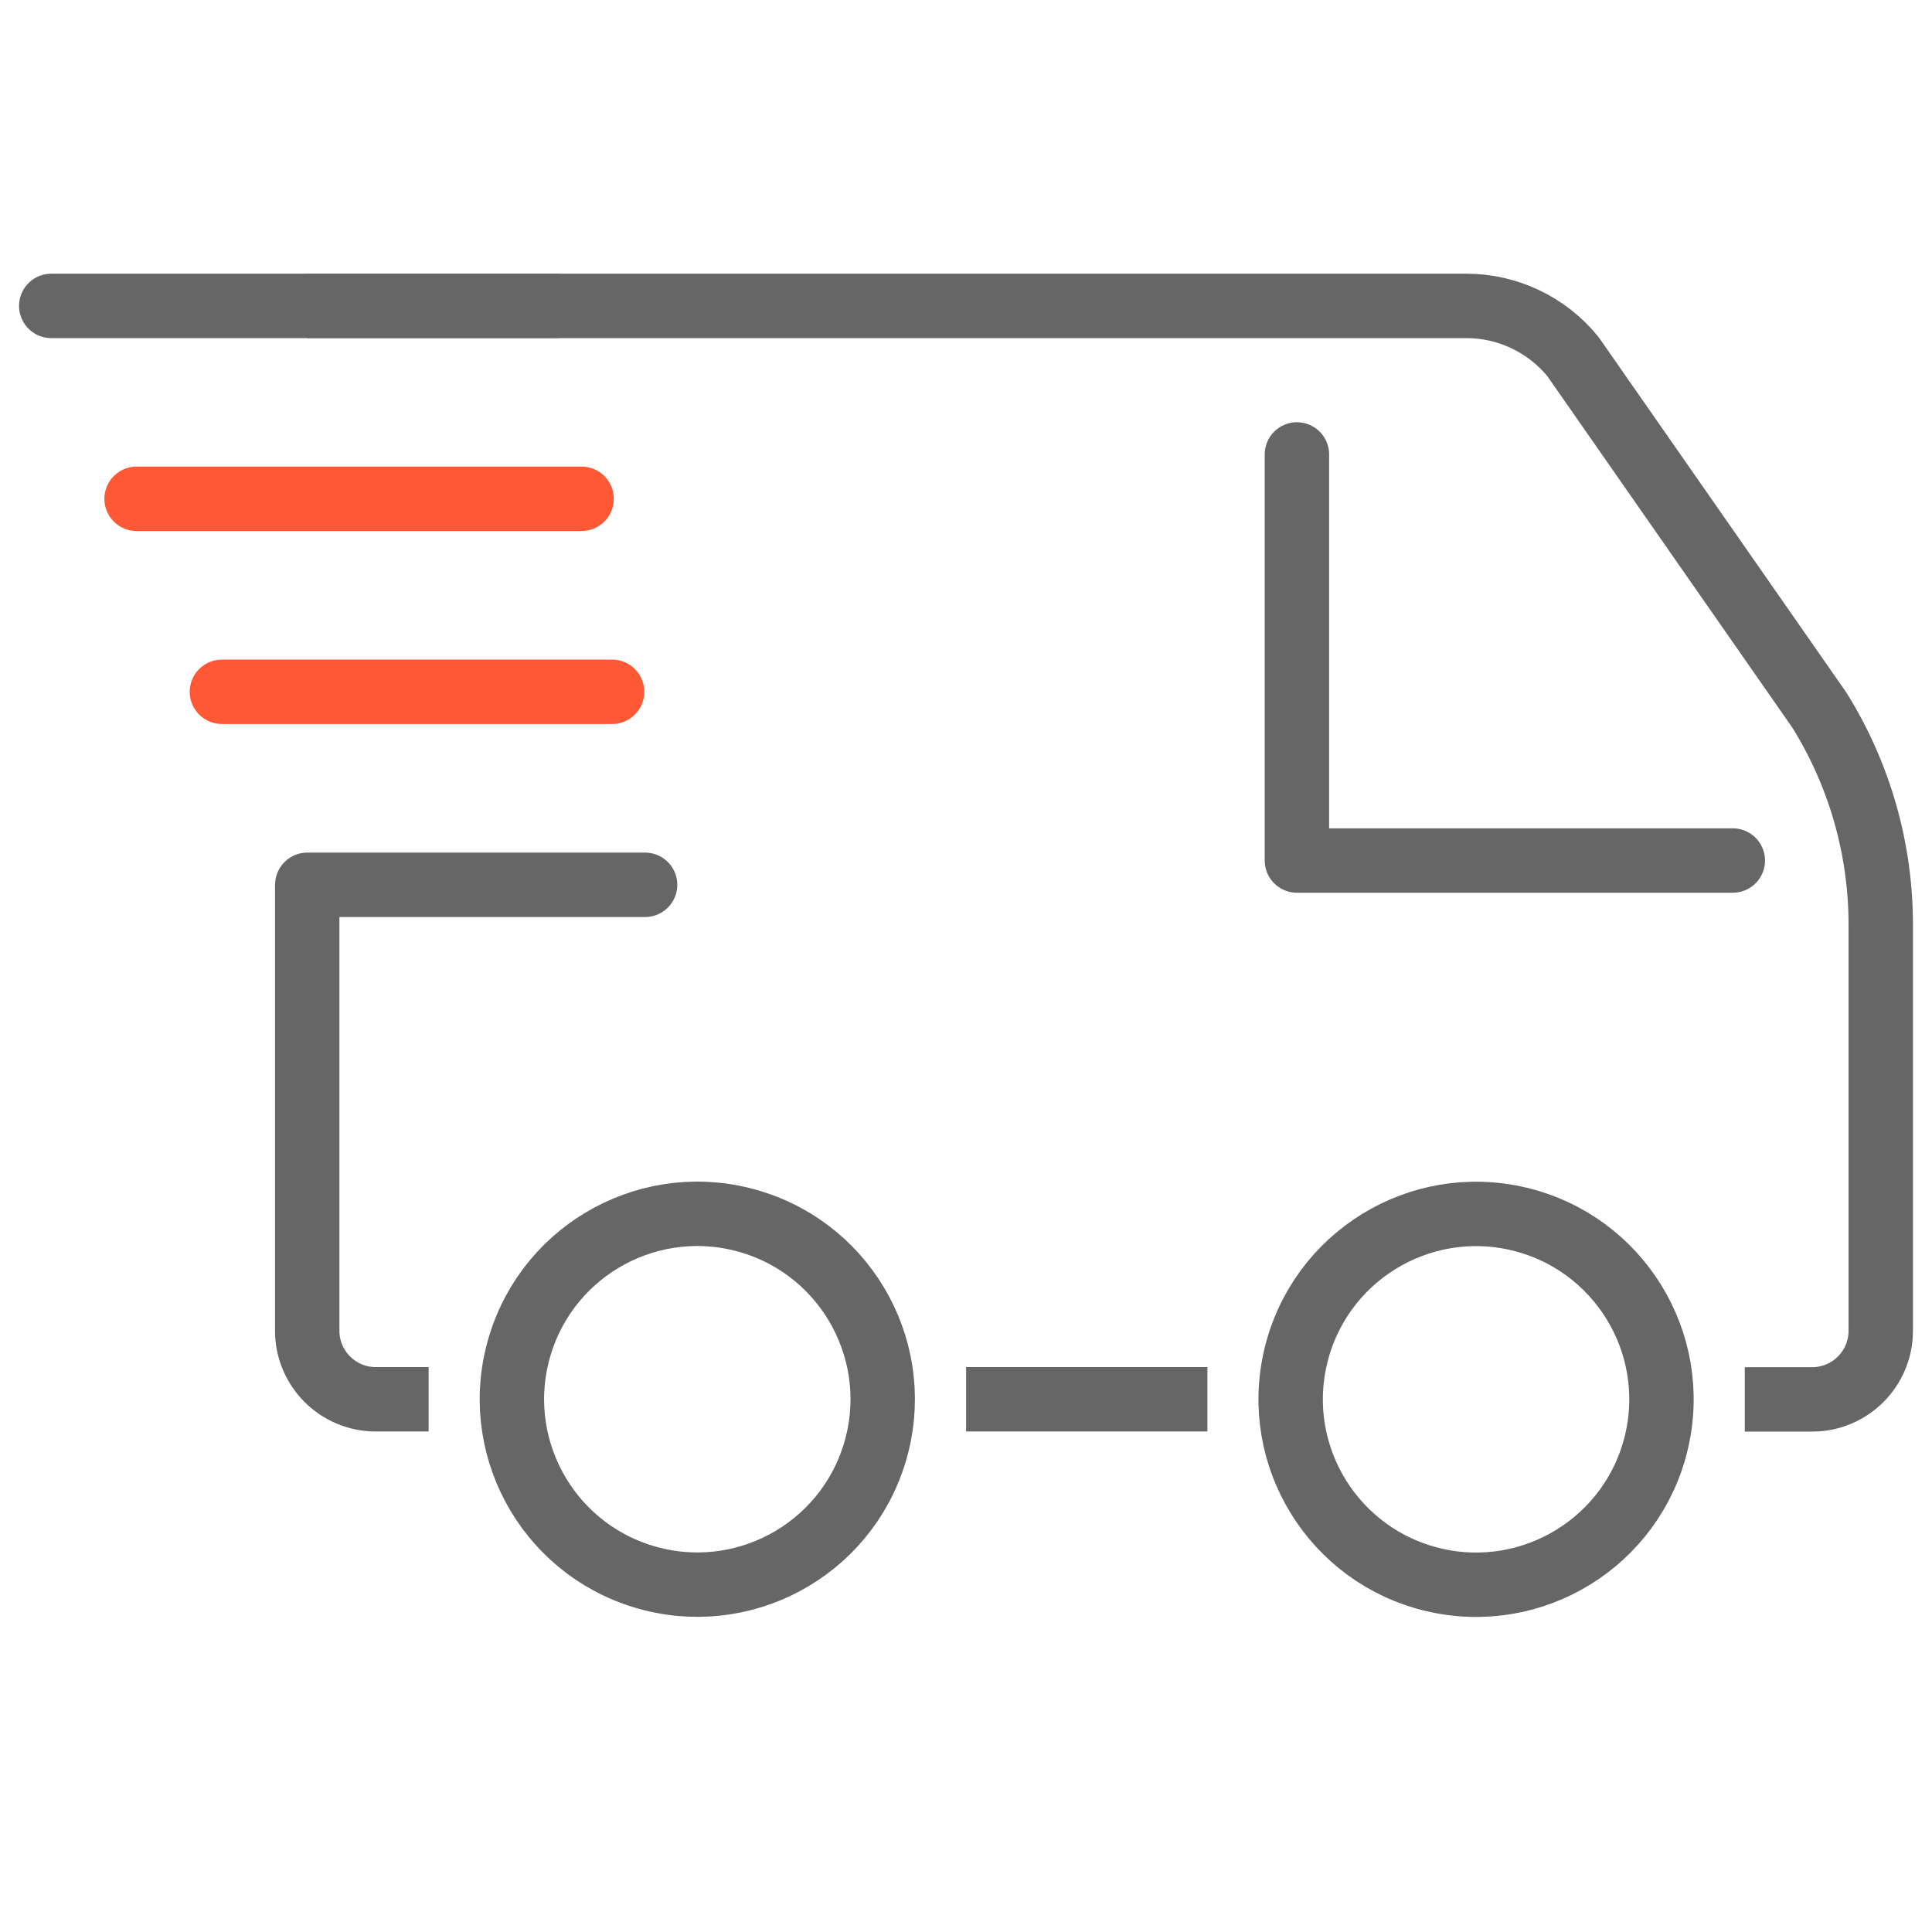
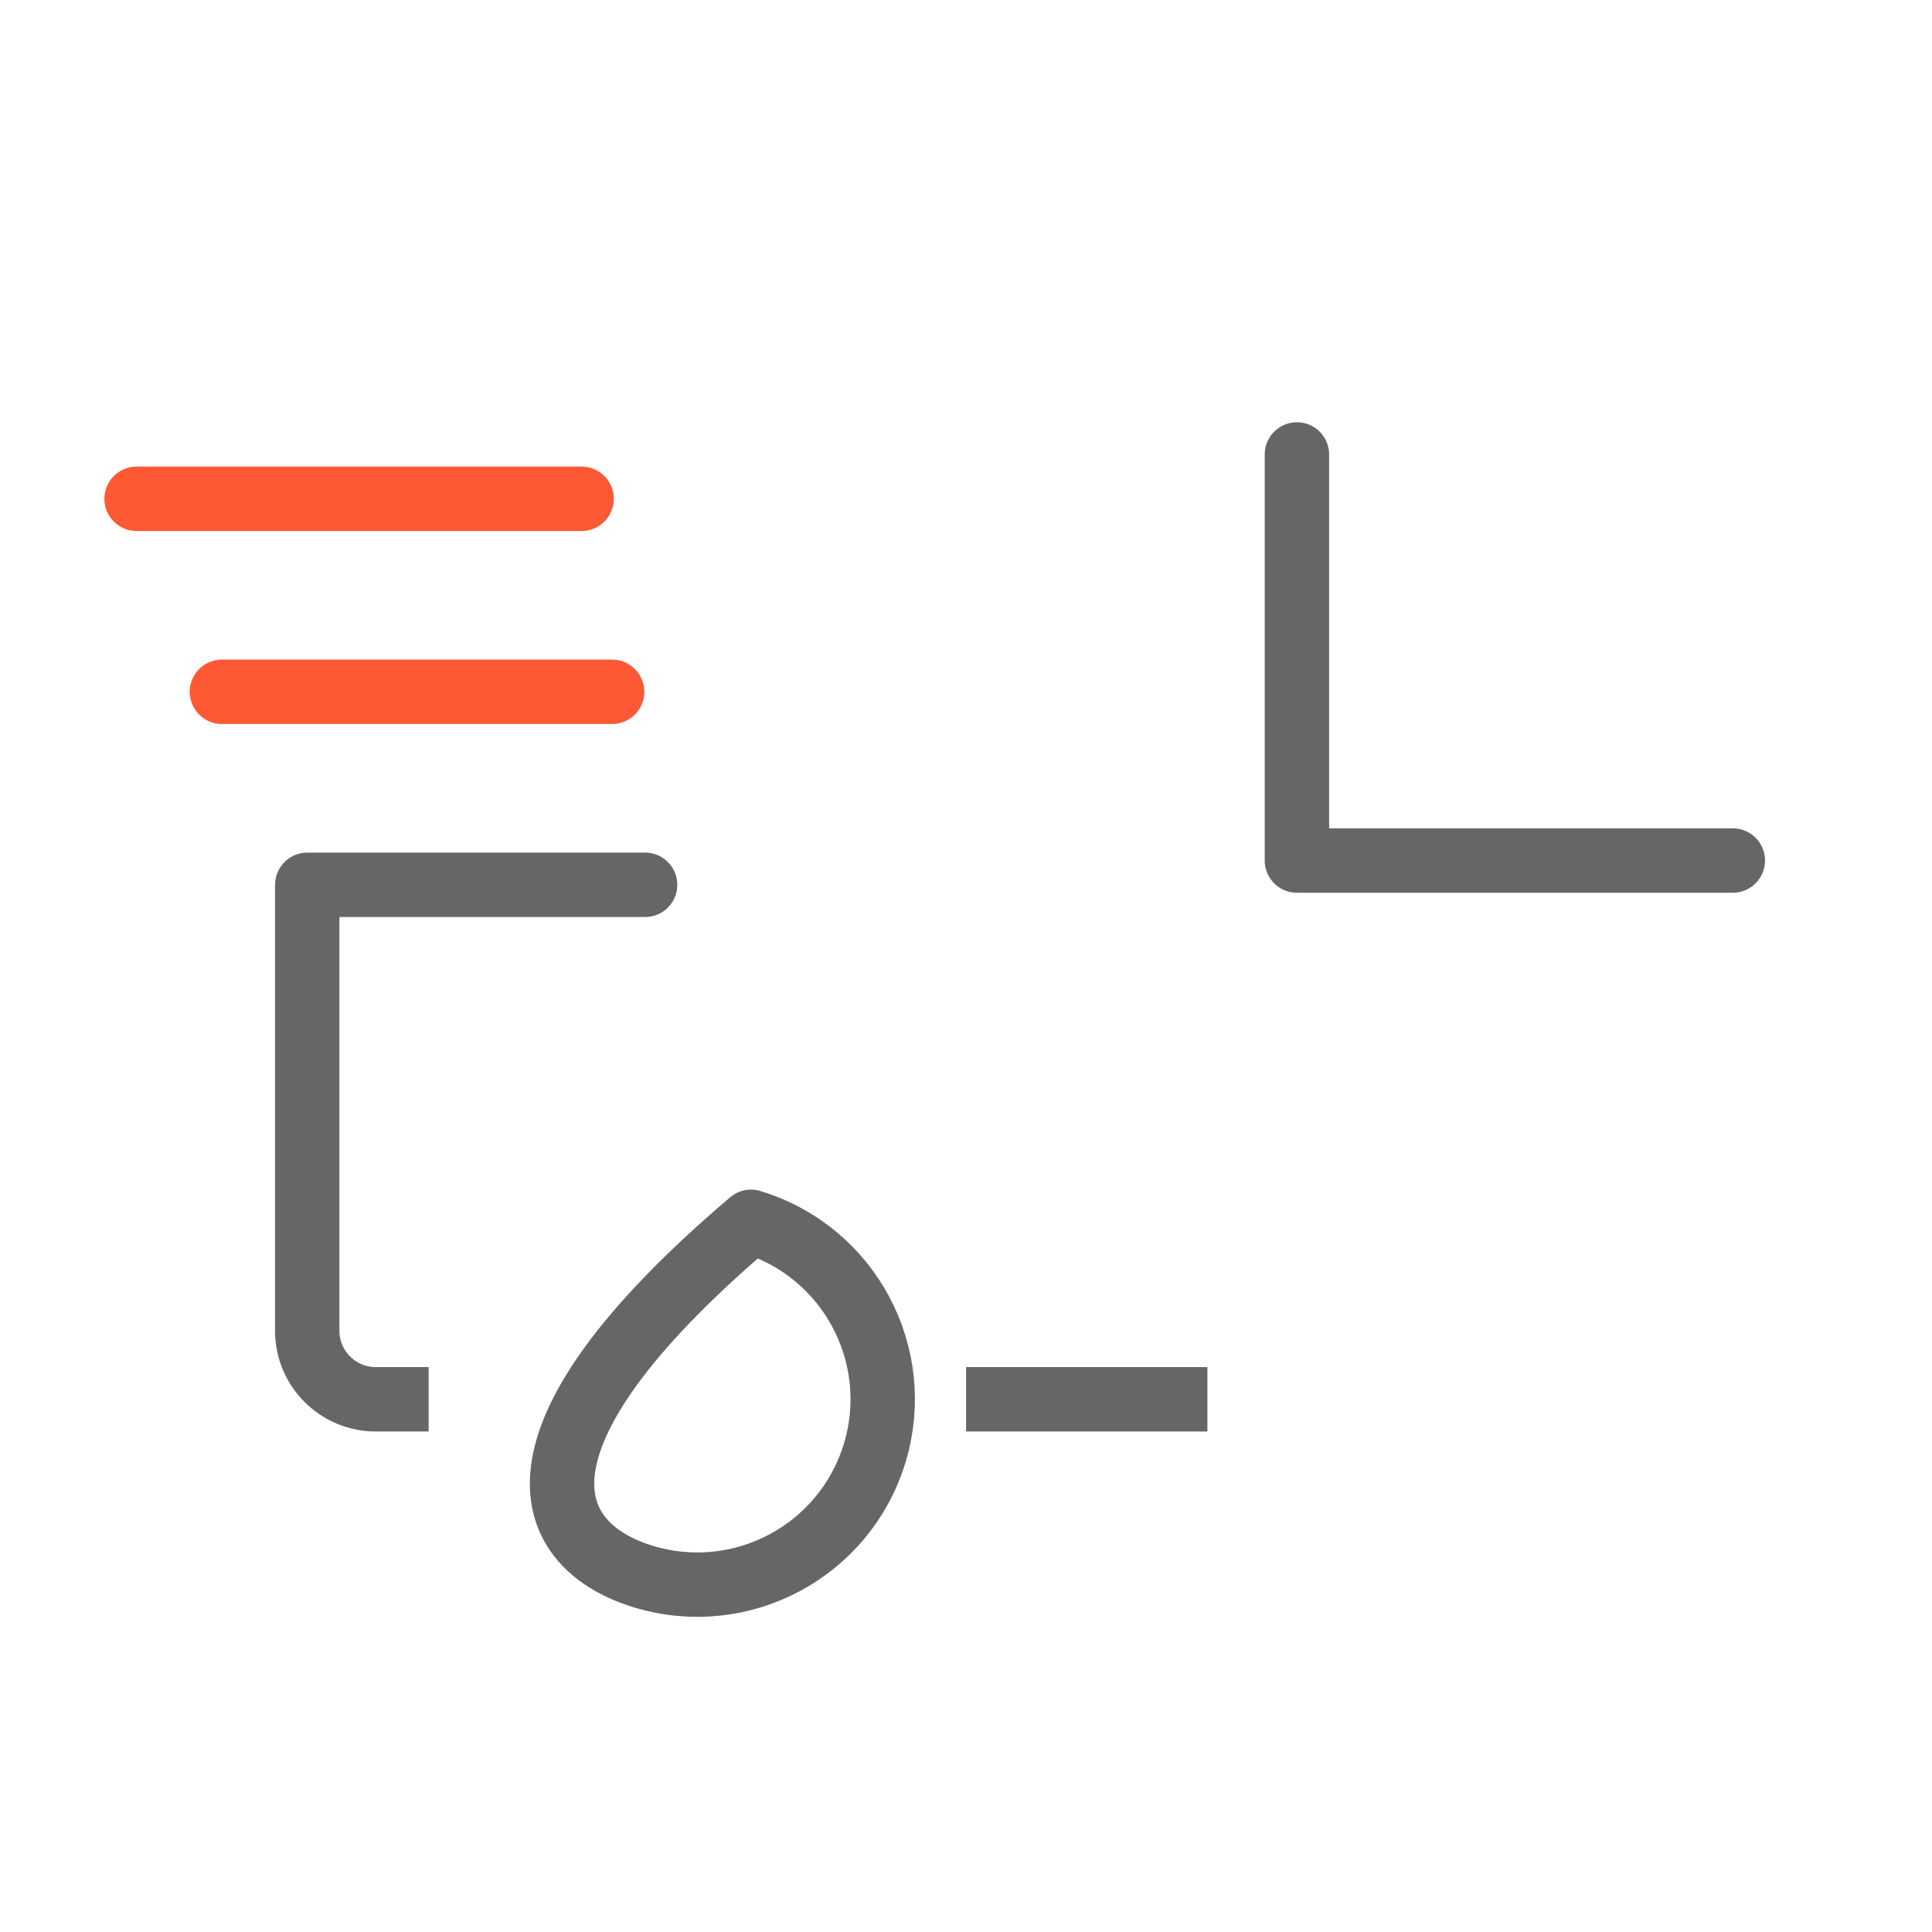
<svg xmlns="http://www.w3.org/2000/svg" fill="none" viewBox="0 0 120 120" height="120" width="120">
  <path stroke-linejoin="round" stroke-width="4" stroke="#666666" d="M26.623 86.913H23.343C20.99 86.913 19.082 85.006 19.082 82.653V54.952" />
  <path stroke-linejoin="round" stroke-width="4" stroke="#666666" d="M74.994 86.913H60.005" />
-   <path stroke-linejoin="round" stroke-width="4" stroke="#666666" d="M19.087 19H91.07C93.641 19 96.073 20.156 97.697 22.146L113.002 44.102C115.494 48.098 116.817 52.715 116.817 57.43V82.658C116.817 85.01 114.91 86.918 112.557 86.918H108.371" />
  <path stroke-linejoin="round" stroke-linecap="round" stroke-width="4" stroke="#666666" d="M107.628 53.449H80.554V28.226" />
-   <path stroke-linejoin="round" stroke-linecap="round" stroke-width="4" stroke="#666666" d="M54.331 90.245C56.173 84.158 52.733 77.731 46.647 75.889C40.56 74.047 34.133 77.487 32.291 83.573C30.449 89.66 33.889 96.087 39.976 97.929C46.062 99.771 52.489 96.331 54.331 90.245Z" />
-   <path stroke-linejoin="round" stroke-linecap="round" stroke-width="4" stroke="#666666" d="M102.887 89.56C104.348 83.371 100.515 77.17 94.326 75.709C88.137 74.248 81.936 78.081 80.475 84.27C79.015 90.459 82.847 96.66 89.036 98.121C95.225 99.582 101.426 95.749 102.887 89.56Z" />
+   <path stroke-linejoin="round" stroke-linecap="round" stroke-width="4" stroke="#666666" d="M54.331 90.245C56.173 84.158 52.733 77.731 46.647 75.889C30.449 89.66 33.889 96.087 39.976 97.929C46.062 99.771 52.489 96.331 54.331 90.245Z" />
  <path stroke-linejoin="round" stroke-linecap="round" stroke-width="4" stroke="#666666" d="M19.087 54.957H40.068" />
  <path stroke-linejoin="round" stroke-linecap="round" stroke-width="4" stroke="#FE5834" d="M13.783 42.969H38.017" />
  <path stroke-linejoin="round" stroke-linecap="round" stroke-width="4" stroke="#FE5834" d="M8.483 30.982H36.123" />
-   <path stroke-linejoin="round" stroke-linecap="round" stroke-width="4" stroke="#666666" d="M3.183 19H34.522" />
</svg>